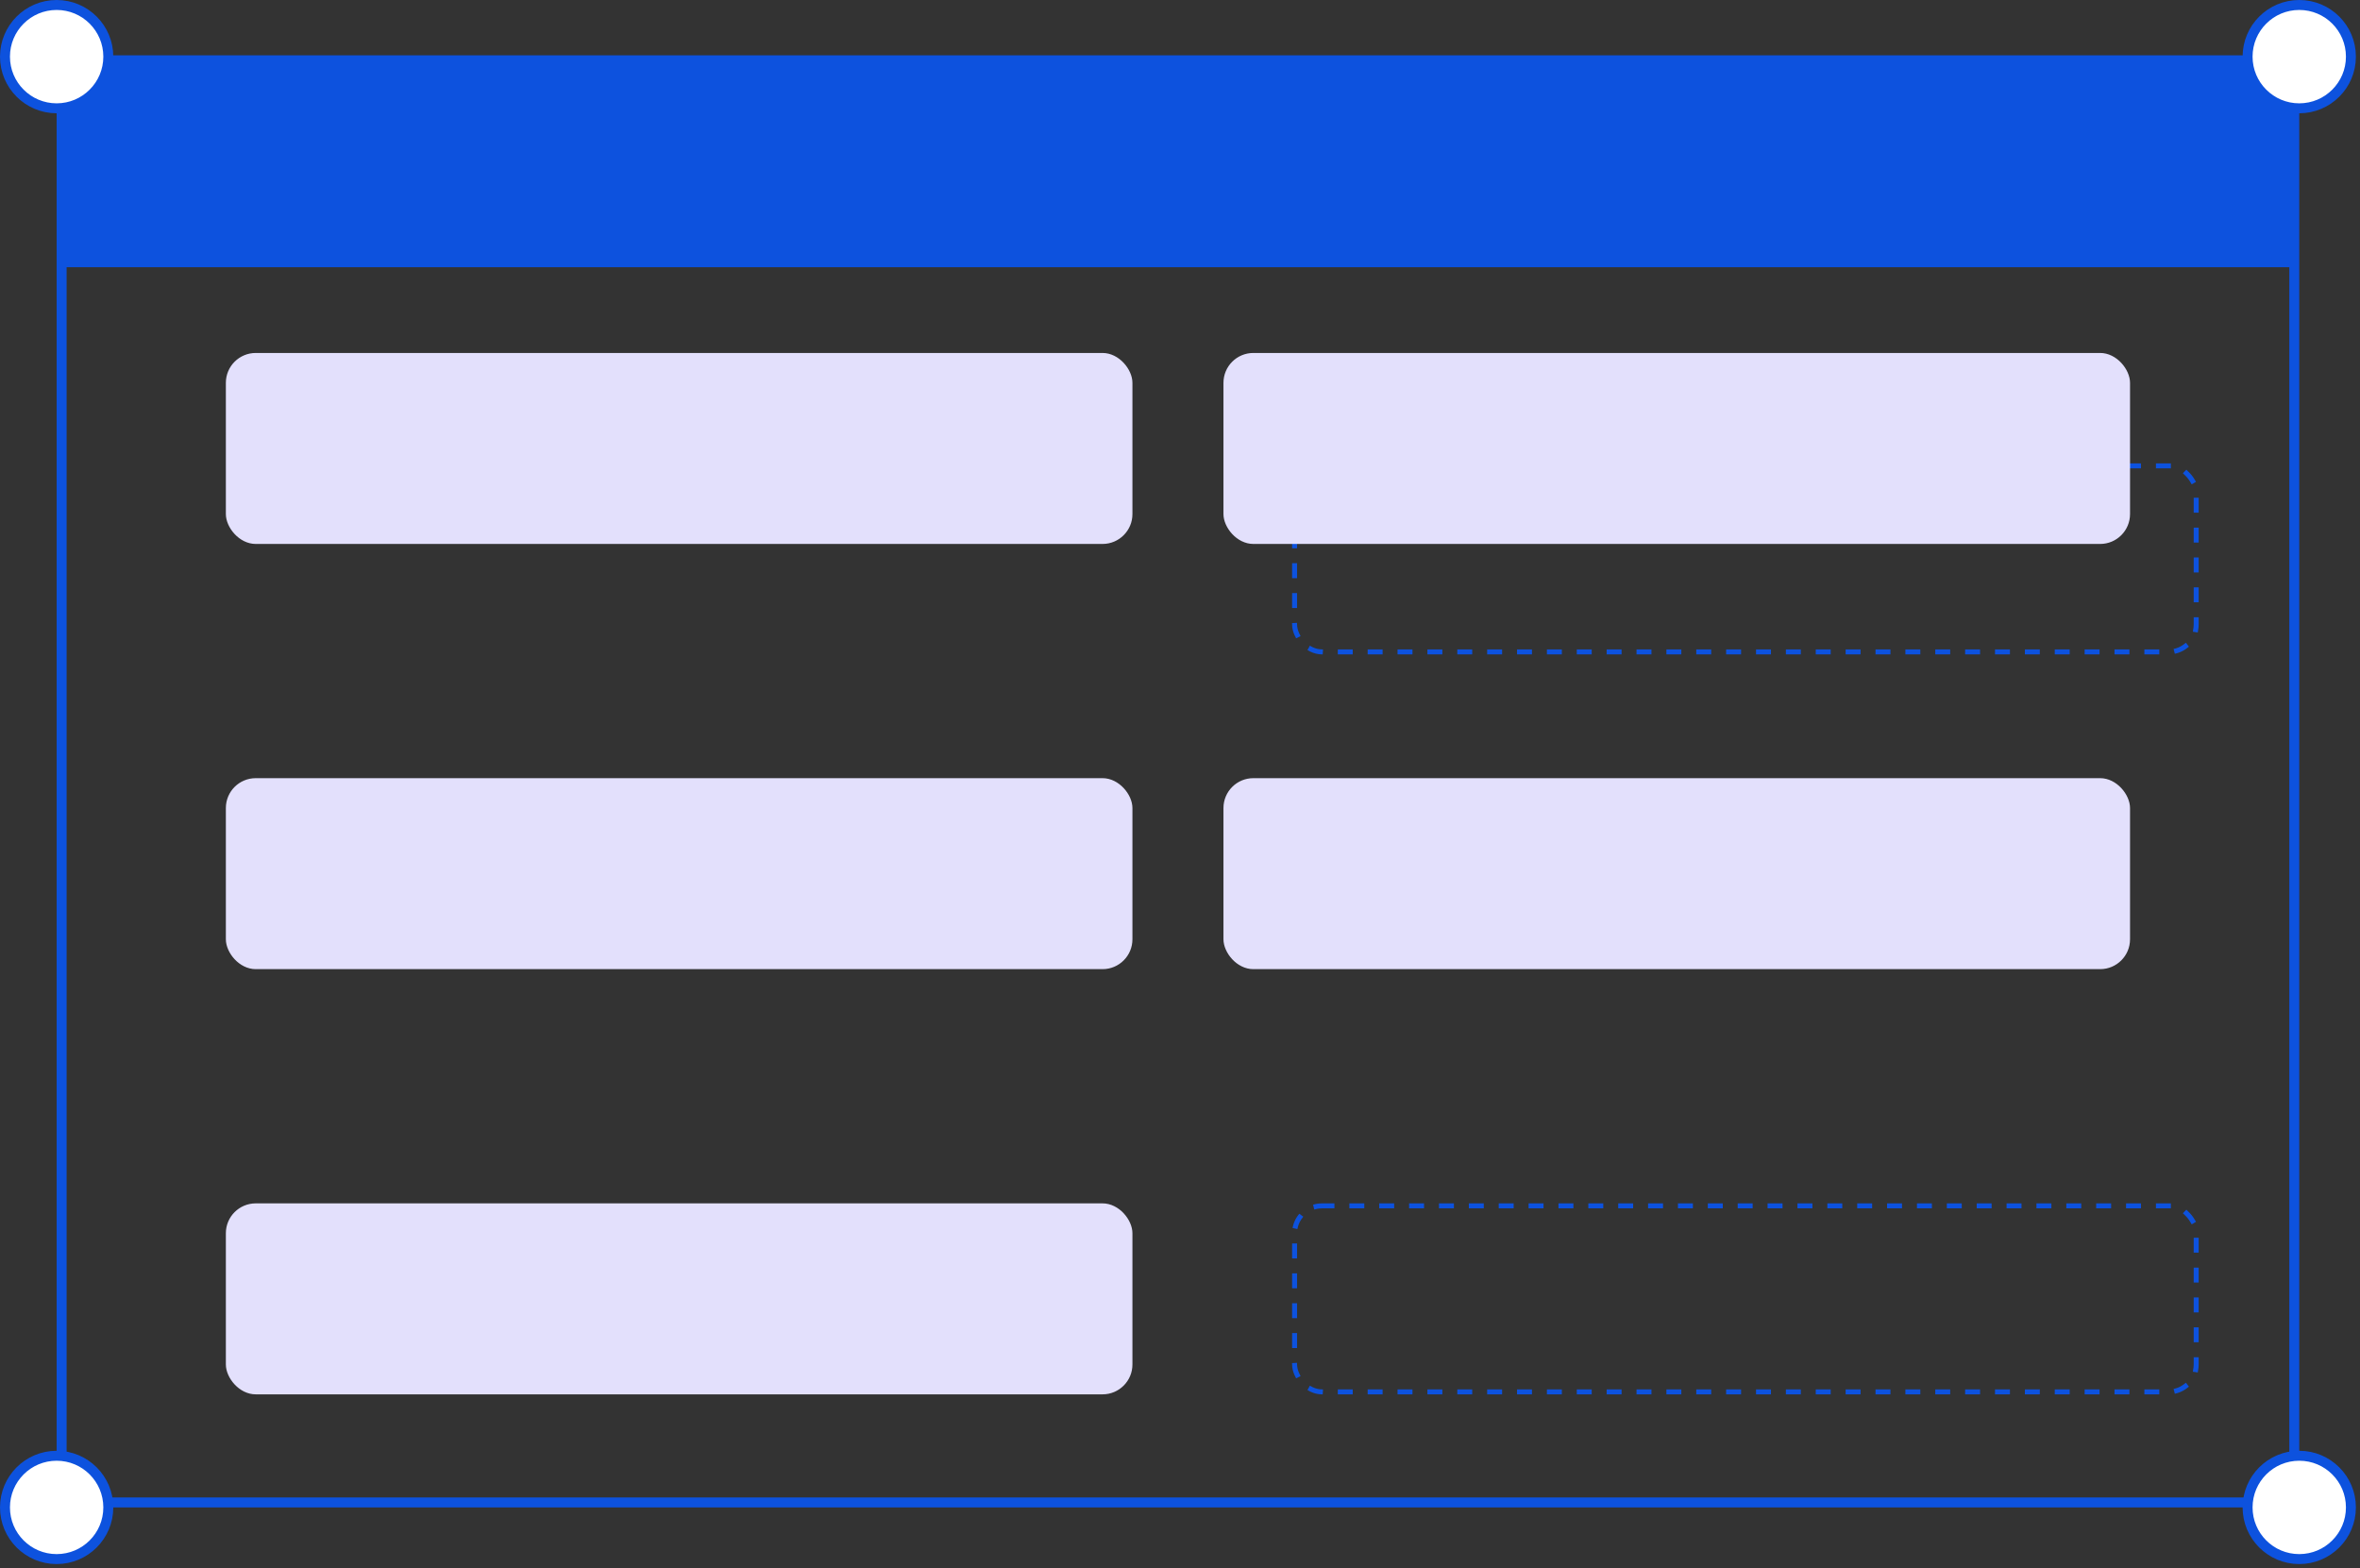
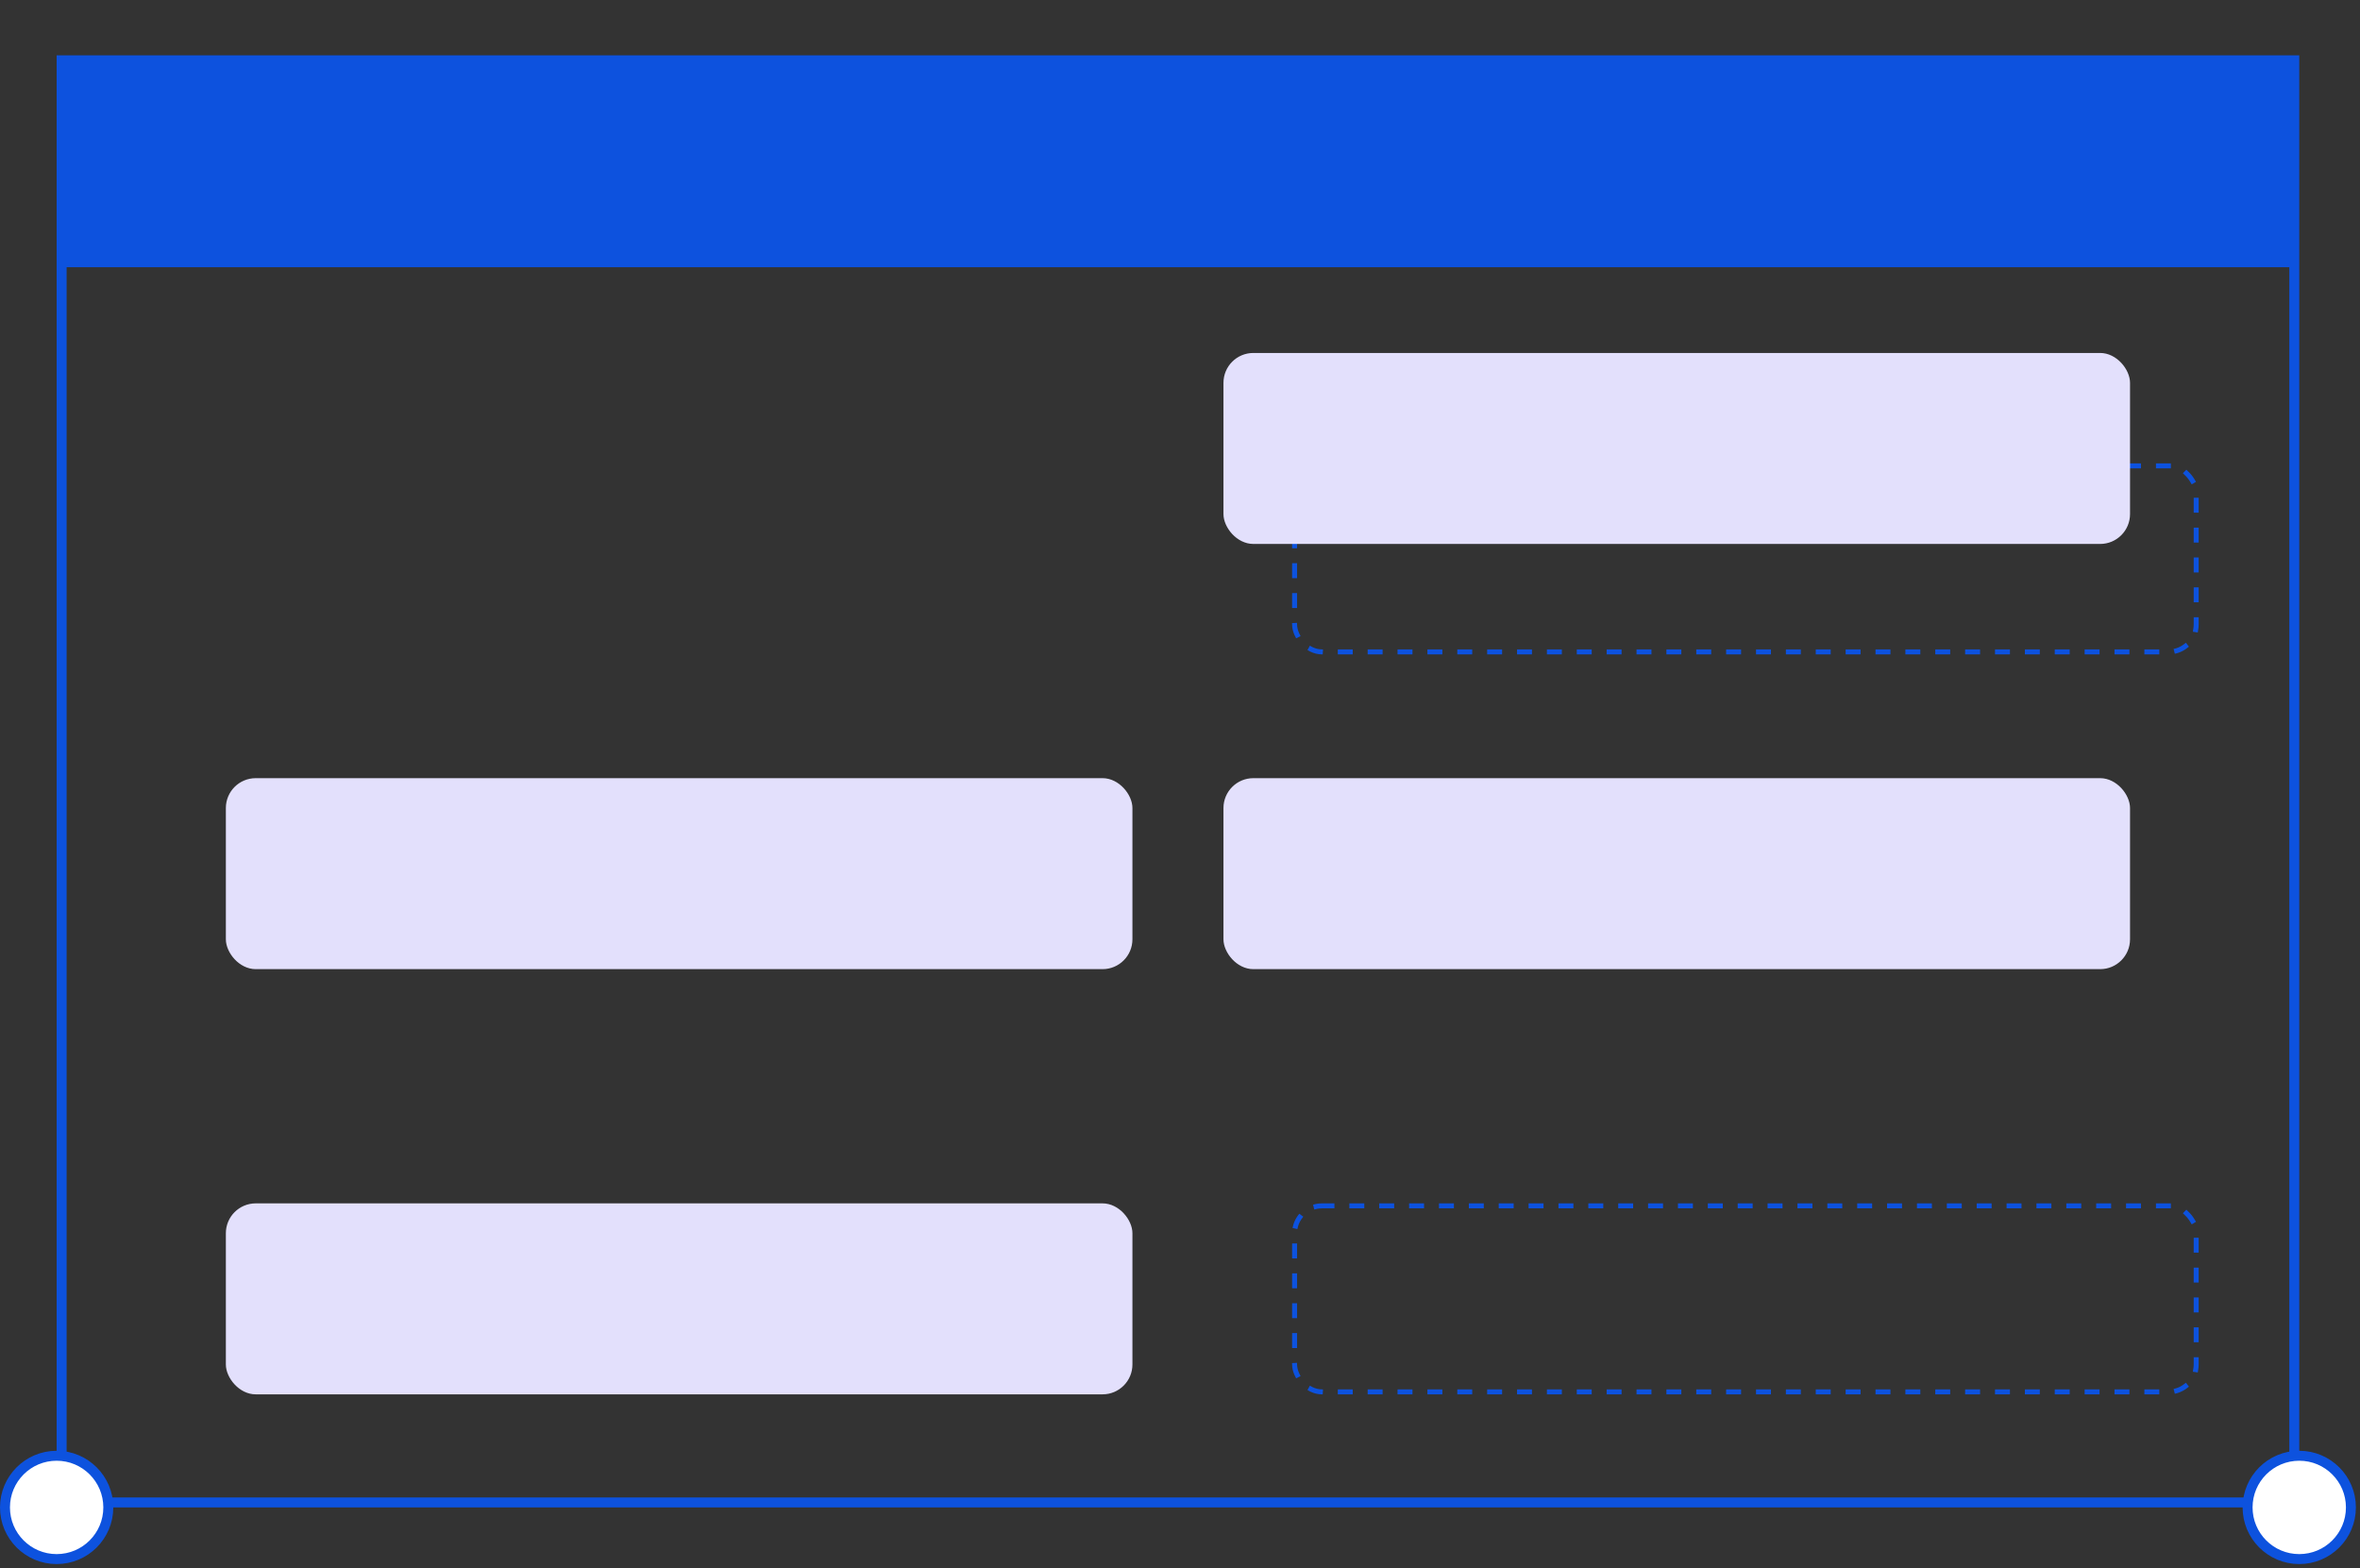
<svg xmlns="http://www.w3.org/2000/svg" width="474" height="315" viewBox="0 0 474 315" fill="none">
  <rect x="0" y="0" width="474" height="315" fill="#333333" stroke="none" />
  <rect x="12.377" y="12.11" width="448.423" height="289.647" stroke="#0D52DE" stroke-width="2" />
  <rect x="260.015" y="93.568" width="181.083" height="37.358" rx="5.5" stroke="#0D52DE" stroke-linecap="square" stroke-dasharray="2 4" />
  <rect x="260.015" y="242.191" width="181.083" height="37.358" rx="5.5" stroke="#0D52DE" stroke-linecap="square" stroke-dasharray="2 4" />
  <rect x="12.737" y="12.488" width="447.647" height="41.18" fill="#0D52DE" />
-   <rect x="45.363" y="70.892" width="182.083" height="38.358" rx="6" fill="#E3E0FC" />
  <rect x="245.729" y="70.892" width="182.083" height="38.358" rx="6" fill="#E3E0FC" />
  <rect x="45.363" y="156.291" width="182.083" height="38.358" rx="6" fill="#E3E0FC" />
  <rect x="245.729" y="156.291" width="182.083" height="38.358" rx="6" fill="#E3E0FC" />
  <rect x="45.363" y="241.691" width="182.083" height="38.358" rx="6" fill="#E3E0FC" />
-   <circle cx="11.377" cy="11.377" r="10.377" fill="white" stroke="#0D52DE" stroke-width="2" />
  <circle cx="11.377" cy="302.758" r="10.377" fill="white" stroke="#0D52DE" stroke-width="2" />
-   <circle cx="461.799" cy="11.377" r="10.377" fill="white" stroke="#0D52DE" stroke-width="2" />
  <circle cx="461.799" cy="302.758" r="10.377" fill="white" stroke="#0D52DE" stroke-width="2" />
</svg>